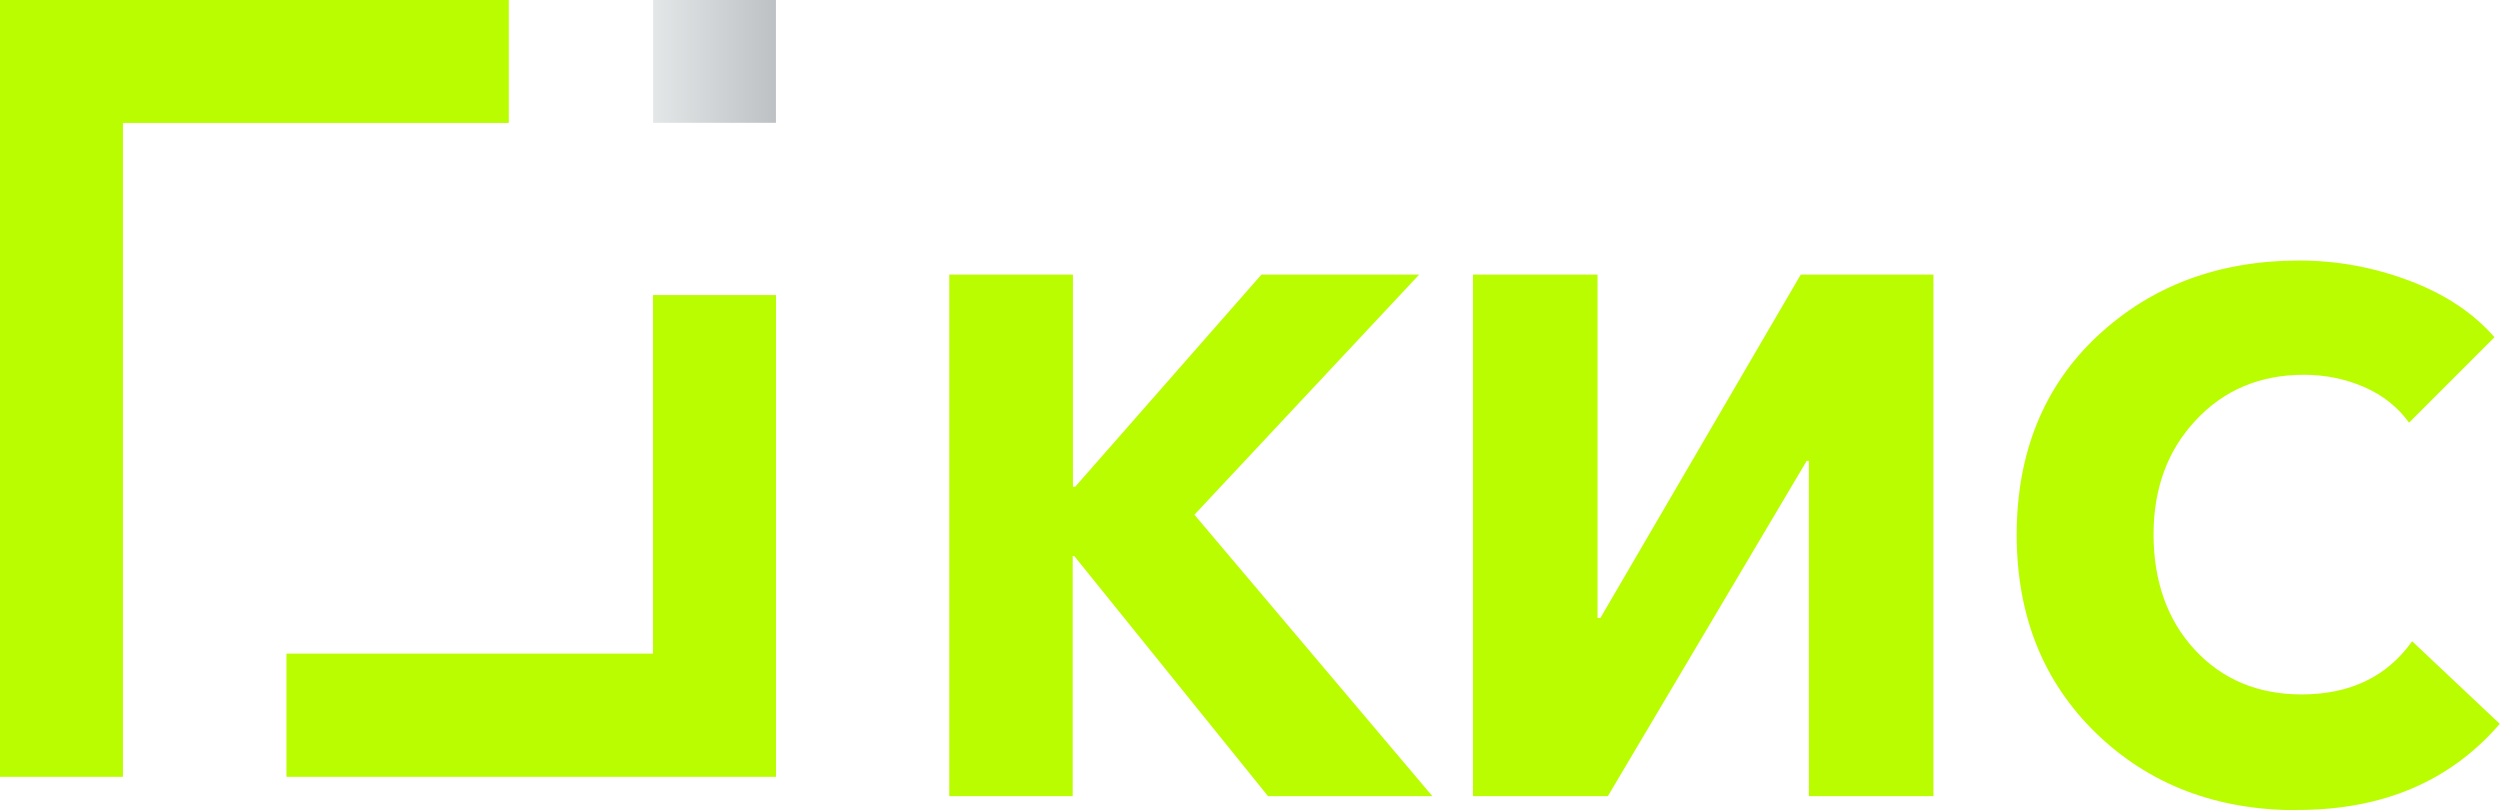
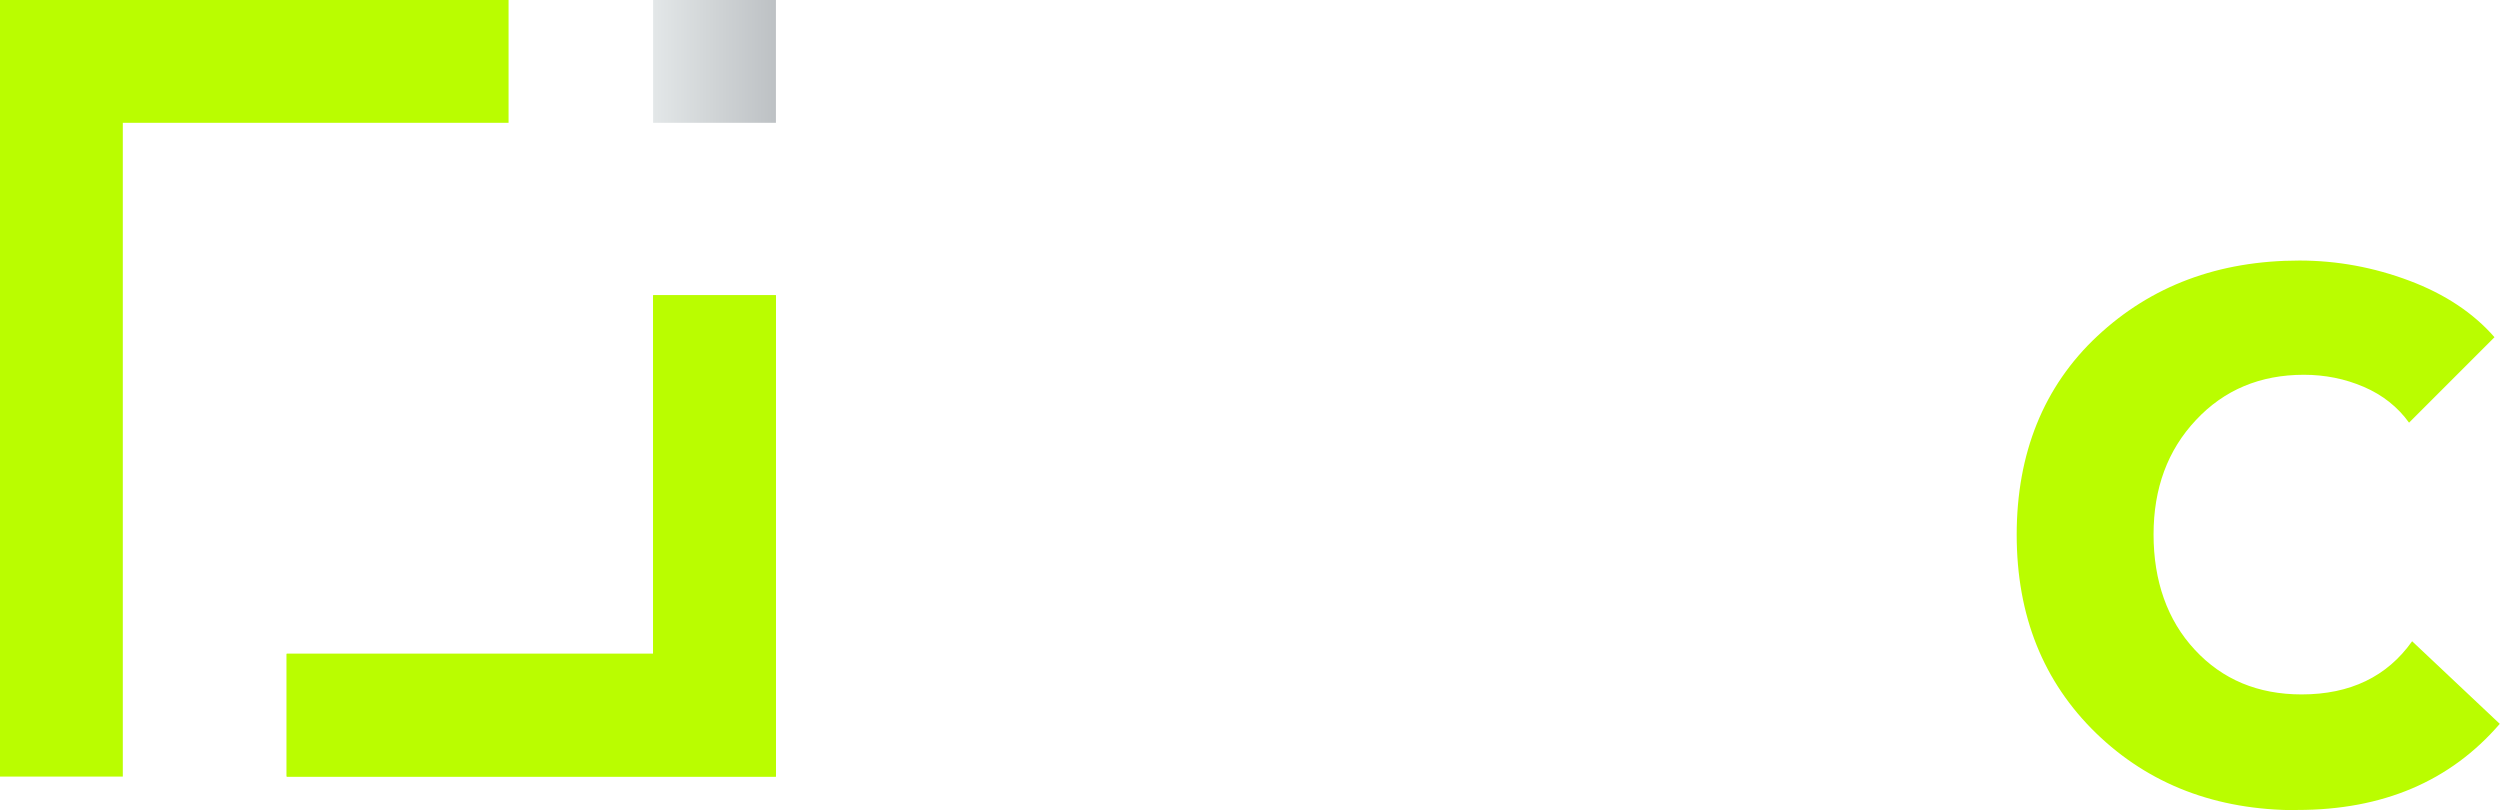
<svg xmlns="http://www.w3.org/2000/svg" id="_Слой_1" data-name="Слой 1" viewBox="0 0 113.8 36.88">
  <defs>
    <style> .cls-1 { fill: #bafd00; } .cls-1, .cls-2 { stroke-width: 0px; } .cls-2 { fill: url(#_Безымянный_градиент_13); } </style>
    <linearGradient id="_Безымянный_градиент_13" data-name="Безымянный градиент 13" x1="29.73" y1="2.79" x2="35.32" y2="2.79" gradientUnits="userSpaceOnUse">
      <stop offset="0" stop-color="#e3e7e8" />
      <stop offset="1" stop-color="#bdc1c4" />
    </linearGradient>
  </defs>
  <rect class="cls-2" x="29.73" width="5.59" height="5.59" />
  <g>
    <polygon class="cls-1" points="35.32 13.44 35.32 35.35 13.05 35.35 13.05 29.76 29.73 29.76 29.73 13.44 35.32 13.44" />
    <polygon class="cls-1" points="35.32 13.44 35.32 35.35 13.05 35.35 13.05 29.76 29.73 29.76 29.73 13.44 35.32 13.44" />
    <polygon class="cls-1" points="23.15 0 23.15 5.59 5.59 5.59 5.59 35.35 0 35.35 0 0 23.15 0" />
-     <polygon class="cls-1" points="23.15 0 23.15 5.59 5.59 5.59 5.59 35.35 0 35.35 0 0 23.15 0" />
  </g>
  <g>
-     <path class="cls-1" d="m43.21,36.24V12.5h5.63v9.66h.1l8.48-9.66h7.18l-10.23,10.93,10.83,12.81h-7.48l-8.82-10.93h-.07v10.93h-5.63Z" />
-     <path class="cls-1" d="m67.05,36.24V12.5h5.67v15.63h.13l9.12-15.63h6.04v23.74h-5.67v-15.26h-.1l-9.05,15.26h-6.14Z" />
    <path class="cls-1" d="m104.57,36.88c-3.69,0-6.74-1.17-9.15-3.5-2.41-2.34-3.62-5.35-3.62-9.04s1.22-6.75,3.67-9.04c2.45-2.29,5.52-3.44,9.2-3.44,1.72,0,3.39.31,5.01.92,1.62.61,2.91,1.47,3.87,2.57l-3.89,3.89c-.51-.71-1.2-1.26-2.06-1.63-.86-.37-1.77-.55-2.73-.55-1.99,0-3.63.69-4.91,2.06-1.29,1.37-1.93,3.11-1.93,5.21s.62,3.9,1.88,5.25c1.25,1.35,2.87,2.03,4.86,2.03,2.21,0,3.89-.81,5.03-2.42l3.99,3.76c-2.26,2.62-5.33,3.92-9.22,3.92Z" />
  </g>
</svg>